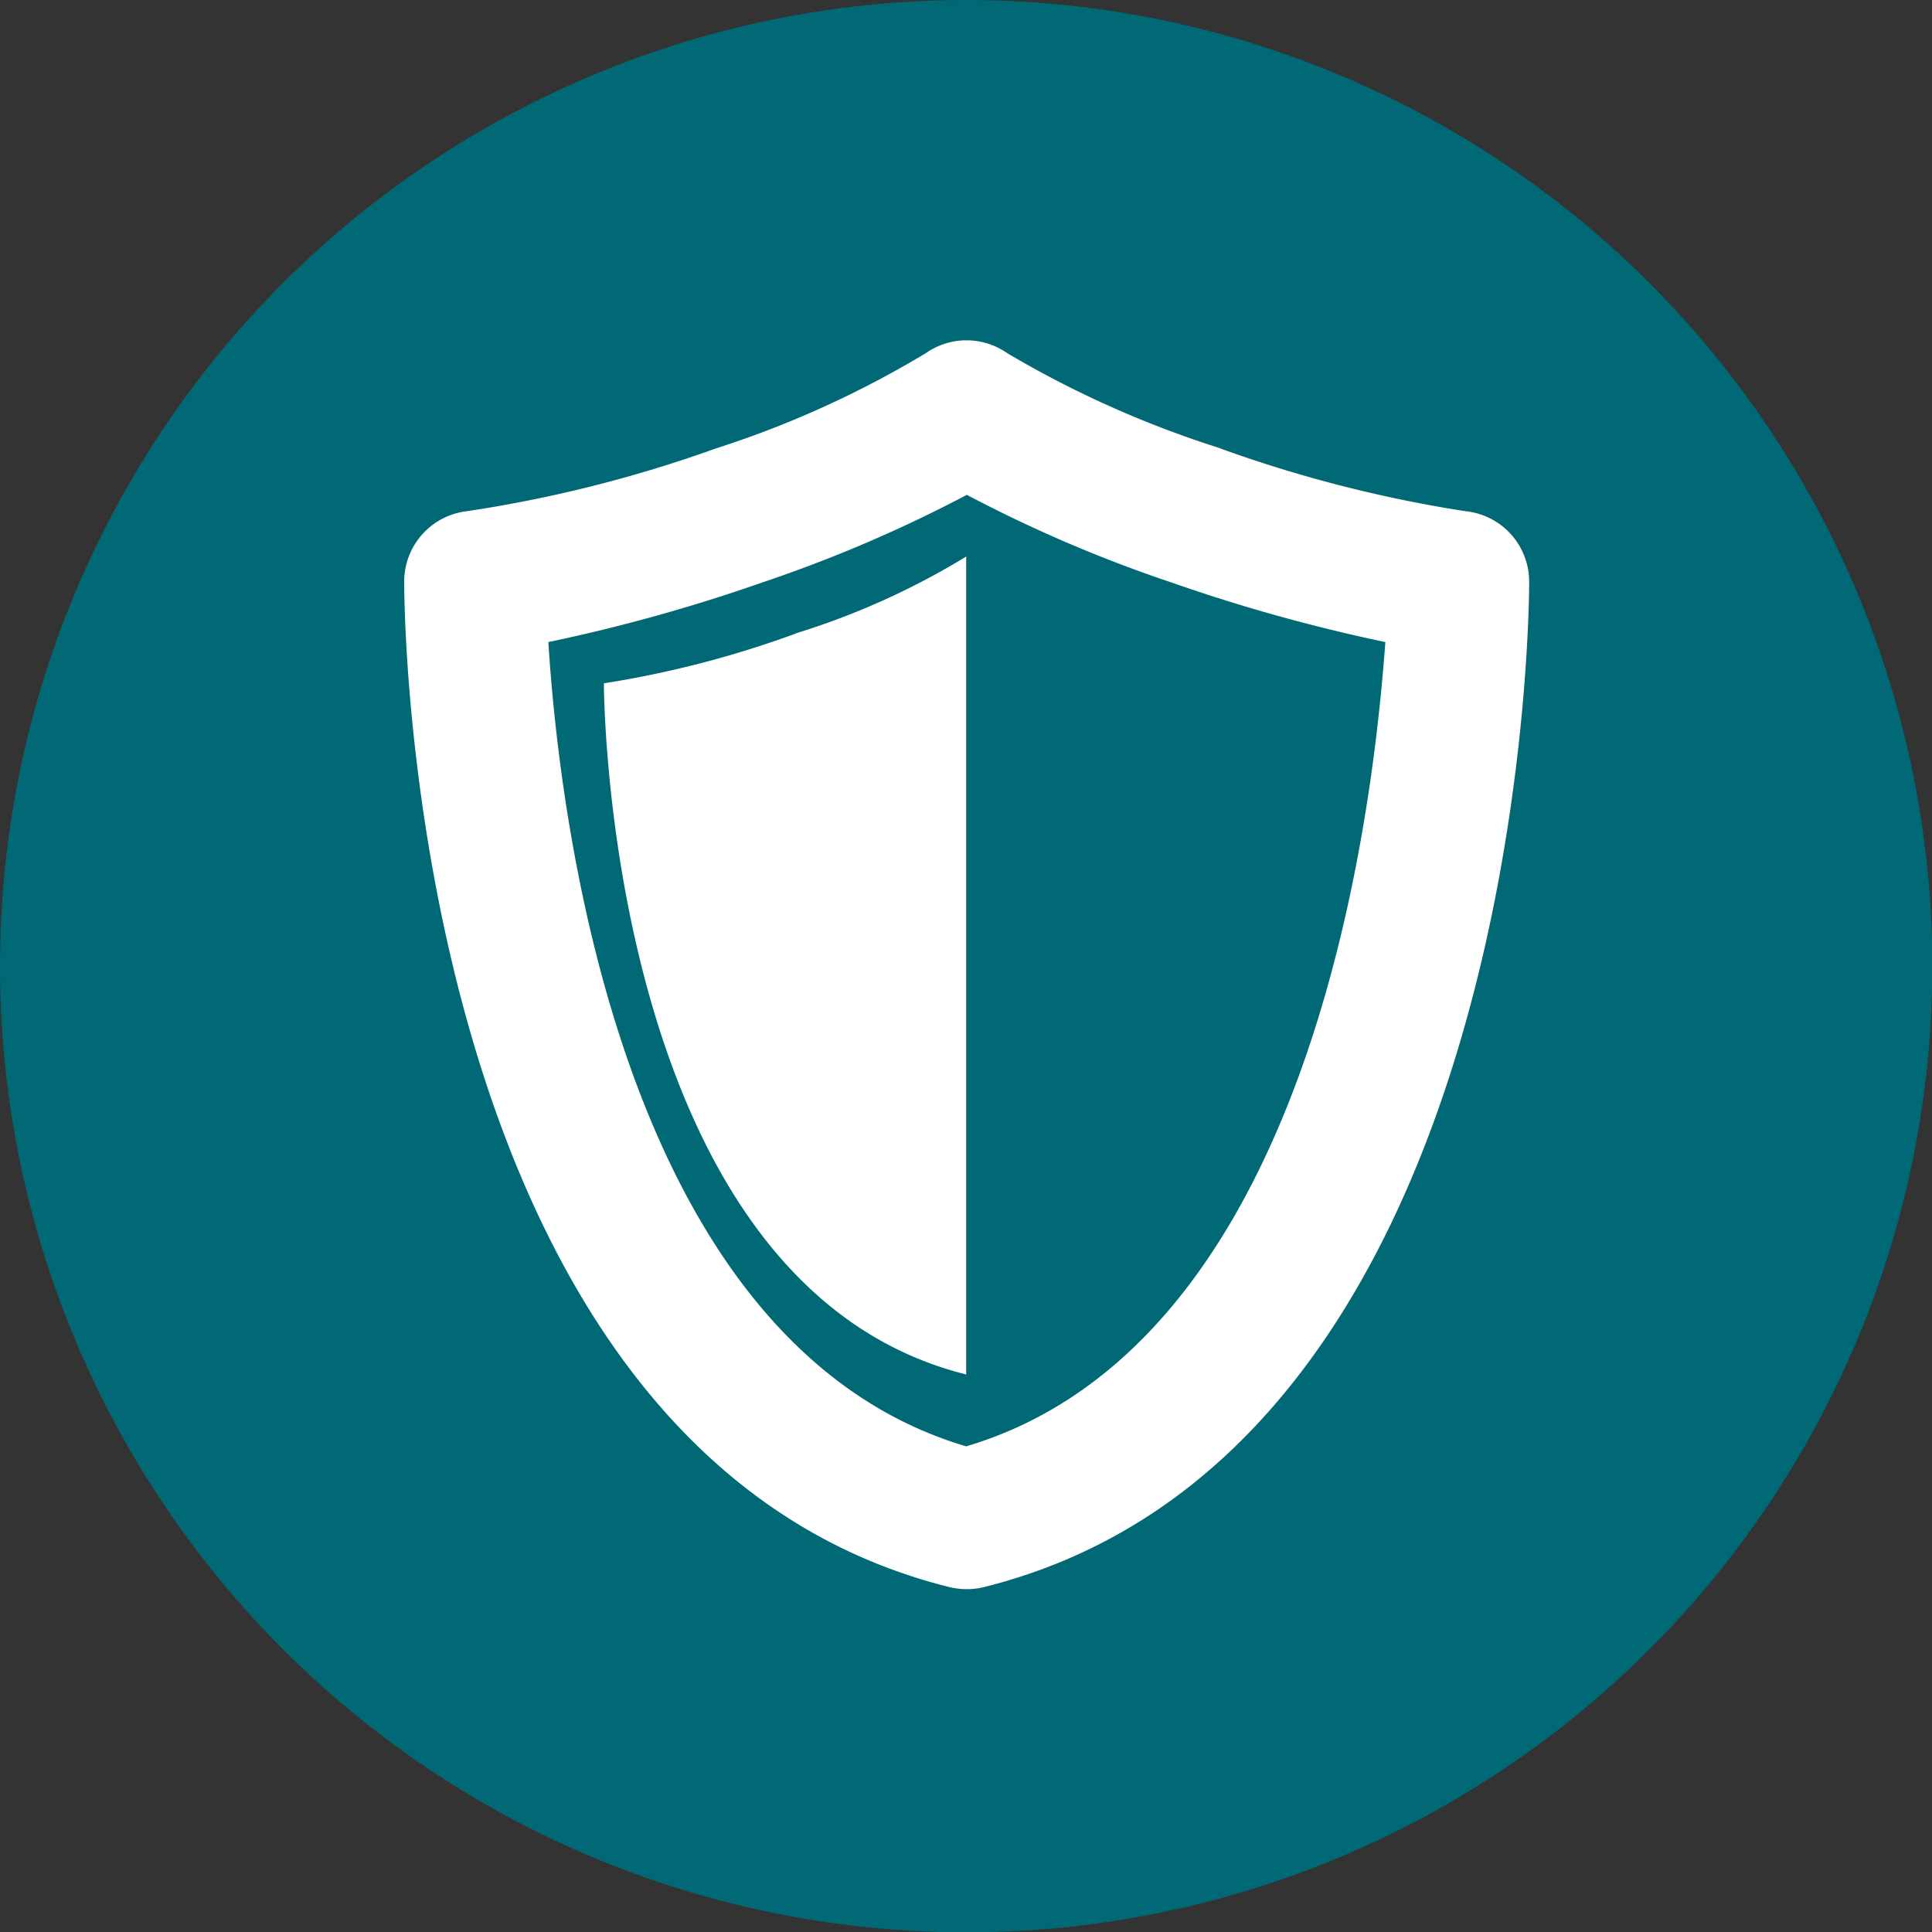
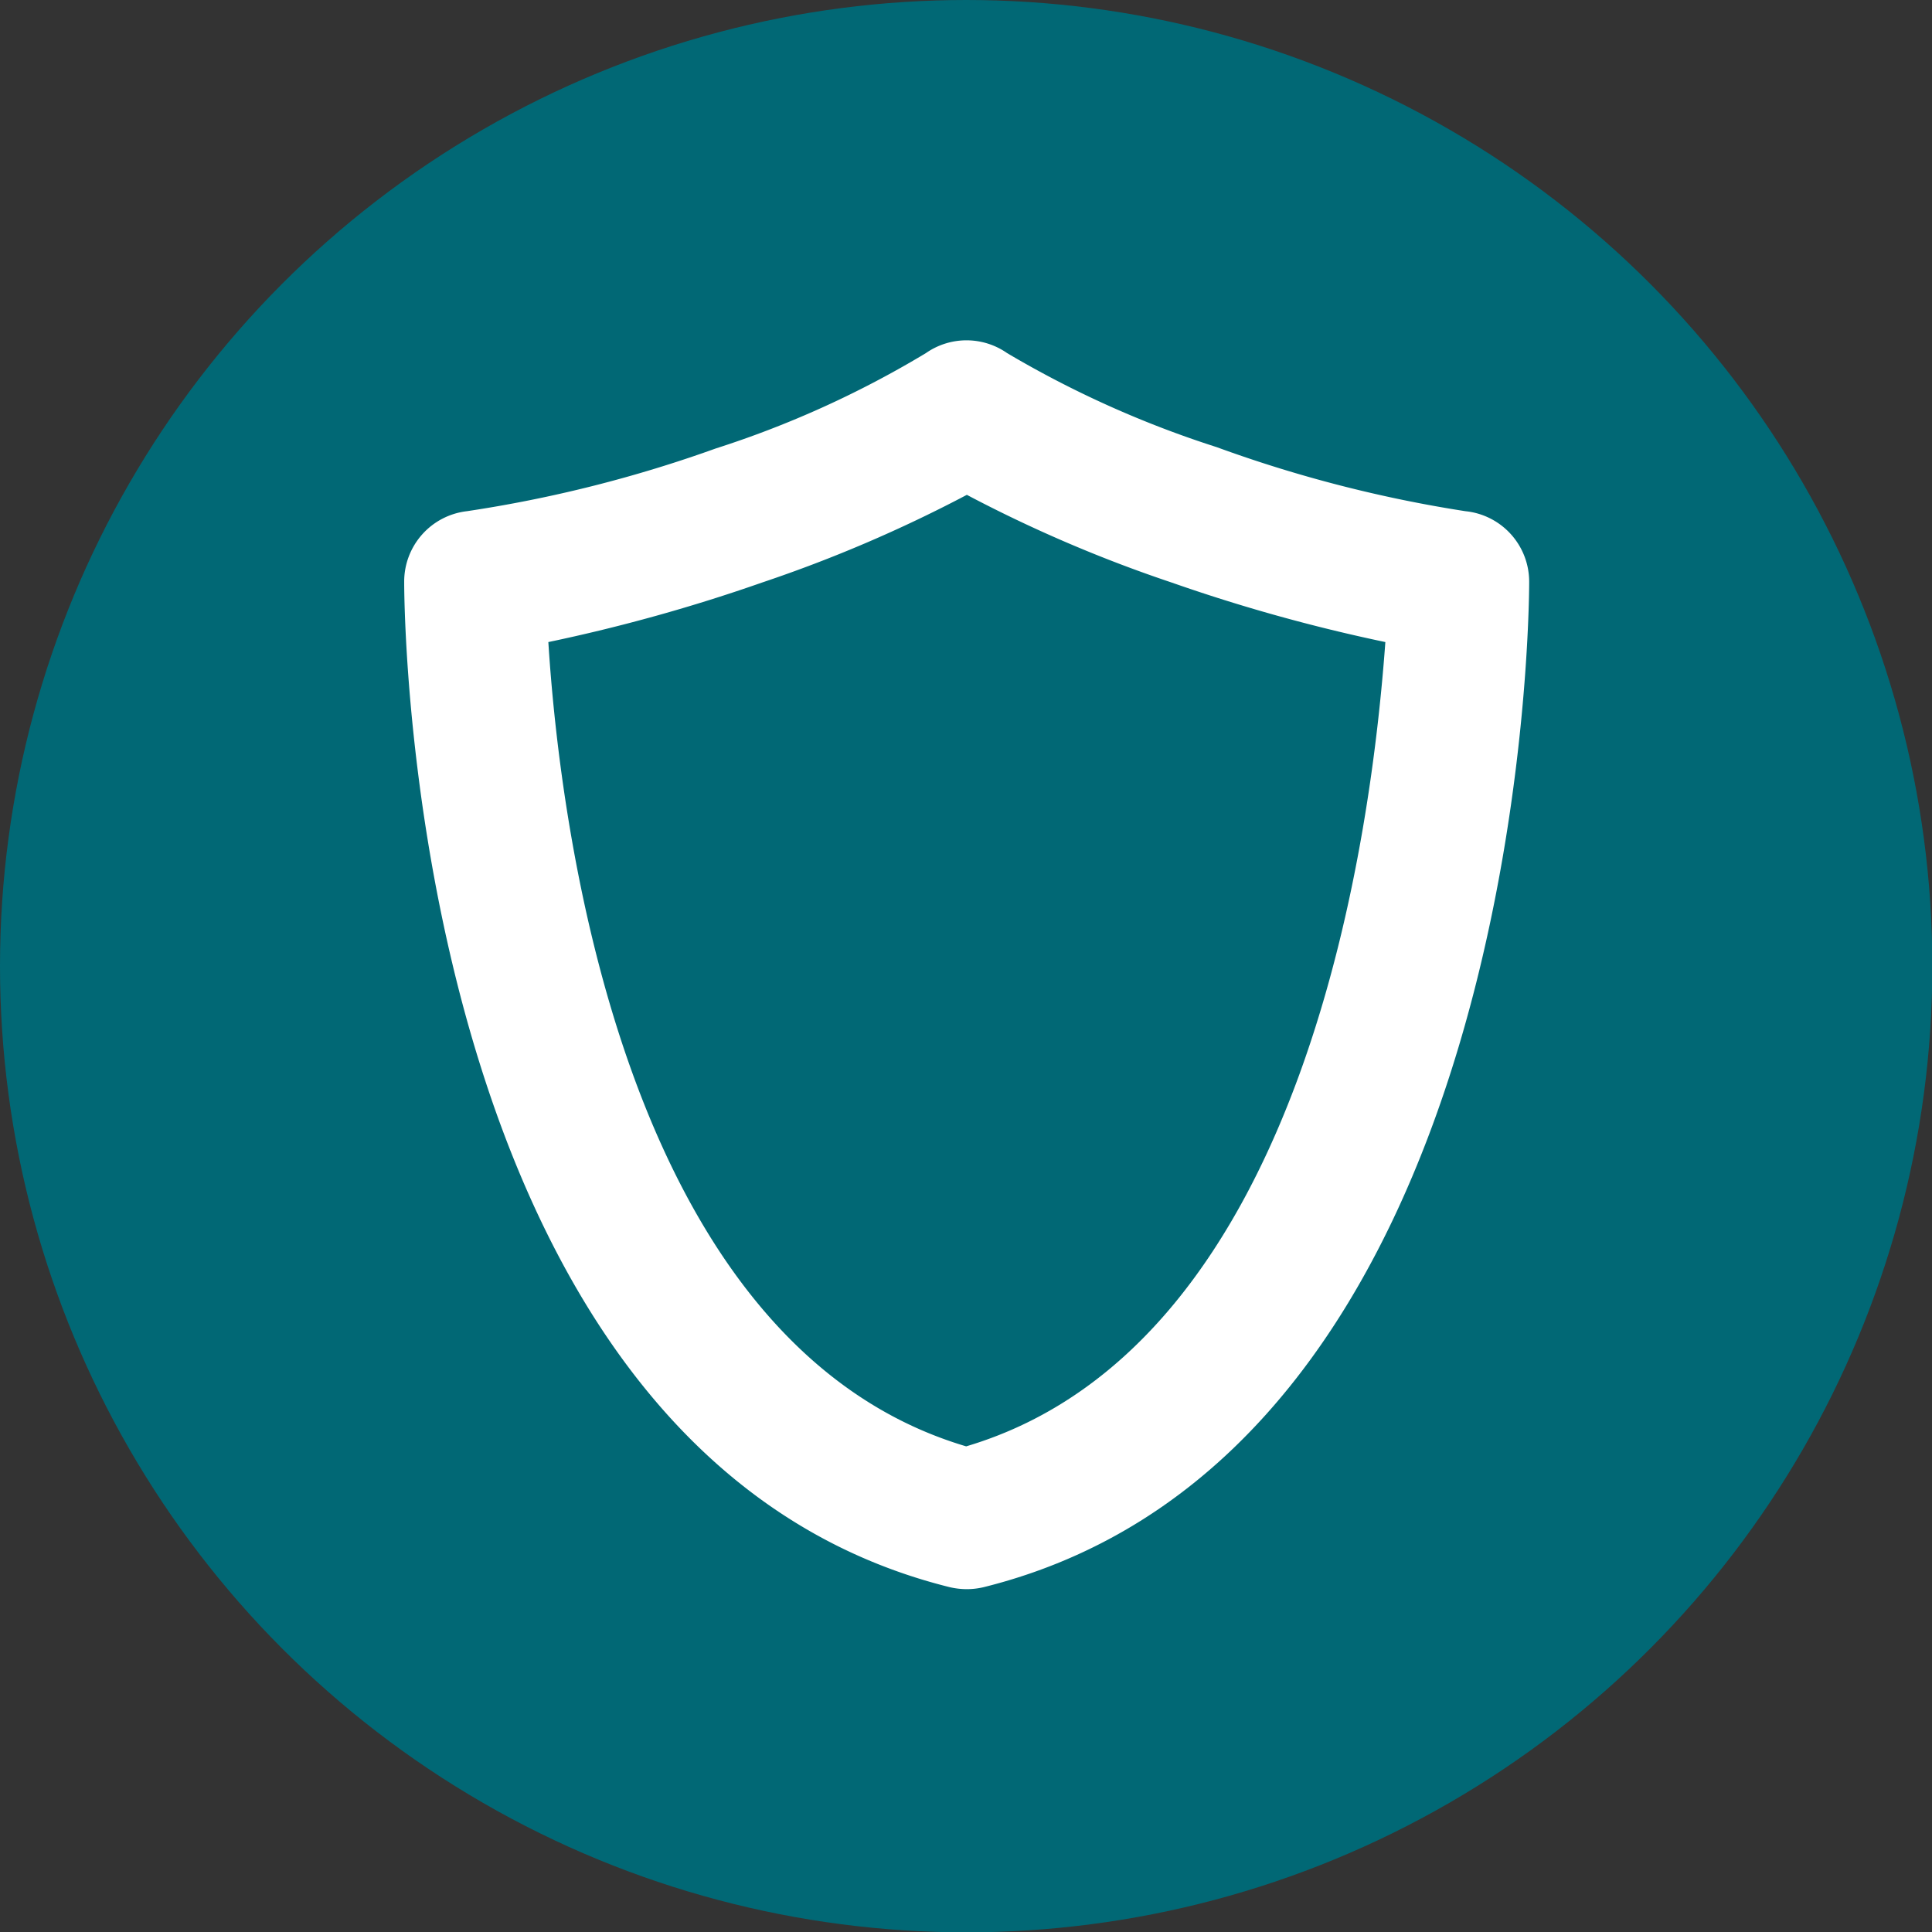
<svg xmlns="http://www.w3.org/2000/svg" id="Õ__1" data-name="Õº≤„_1" viewBox="0 0 56.69 56.69">
  <rect x="0" y="0" width="56.69" height="56.69" fill="#333333" stroke="none" />
  <defs>
    <style>.cls-1{fill:#016875;}.cls-2{fill:#fff;}</style>
  </defs>
  <circle class="cls-1" cx="28.35" cy="28.35" r="28.35" />
  <path class="cls-2" d="M43,15a38.47,38.47,0,0,1-7.3-1.88,30,30,0,0,1-6.15-2.76,2.08,2.08,0,0,0-2.38,0A29.21,29.21,0,0,1,21,13.16,38.42,38.42,0,0,1,13.7,15a2.08,2.08,0,0,0-1.84,2.07c0,1,.18,25.56,16,29.5a2.22,2.22,0,0,0,.51.06,2.14,2.14,0,0,0,.5-.06c15.8-3.94,16-28.46,16-29.5A2.08,2.08,0,0,0,43,15ZM28.35,42.44c-10.11-3-11.93-18.37-12.26-23.6a50,50,0,0,0,6.28-1.75,40.49,40.49,0,0,0,6-2.57,40.24,40.24,0,0,0,6,2.57,50,50,0,0,0,6.28,1.75C40.27,24.07,38.45,39.44,28.35,42.44Z" />
-   <path class="cls-2" d="M17.72,20.05s0,17.63,10.63,20.28v-24a22,22,0,0,1-4.92,2.23A29.62,29.62,0,0,1,17.72,20.05Z" />
</svg>